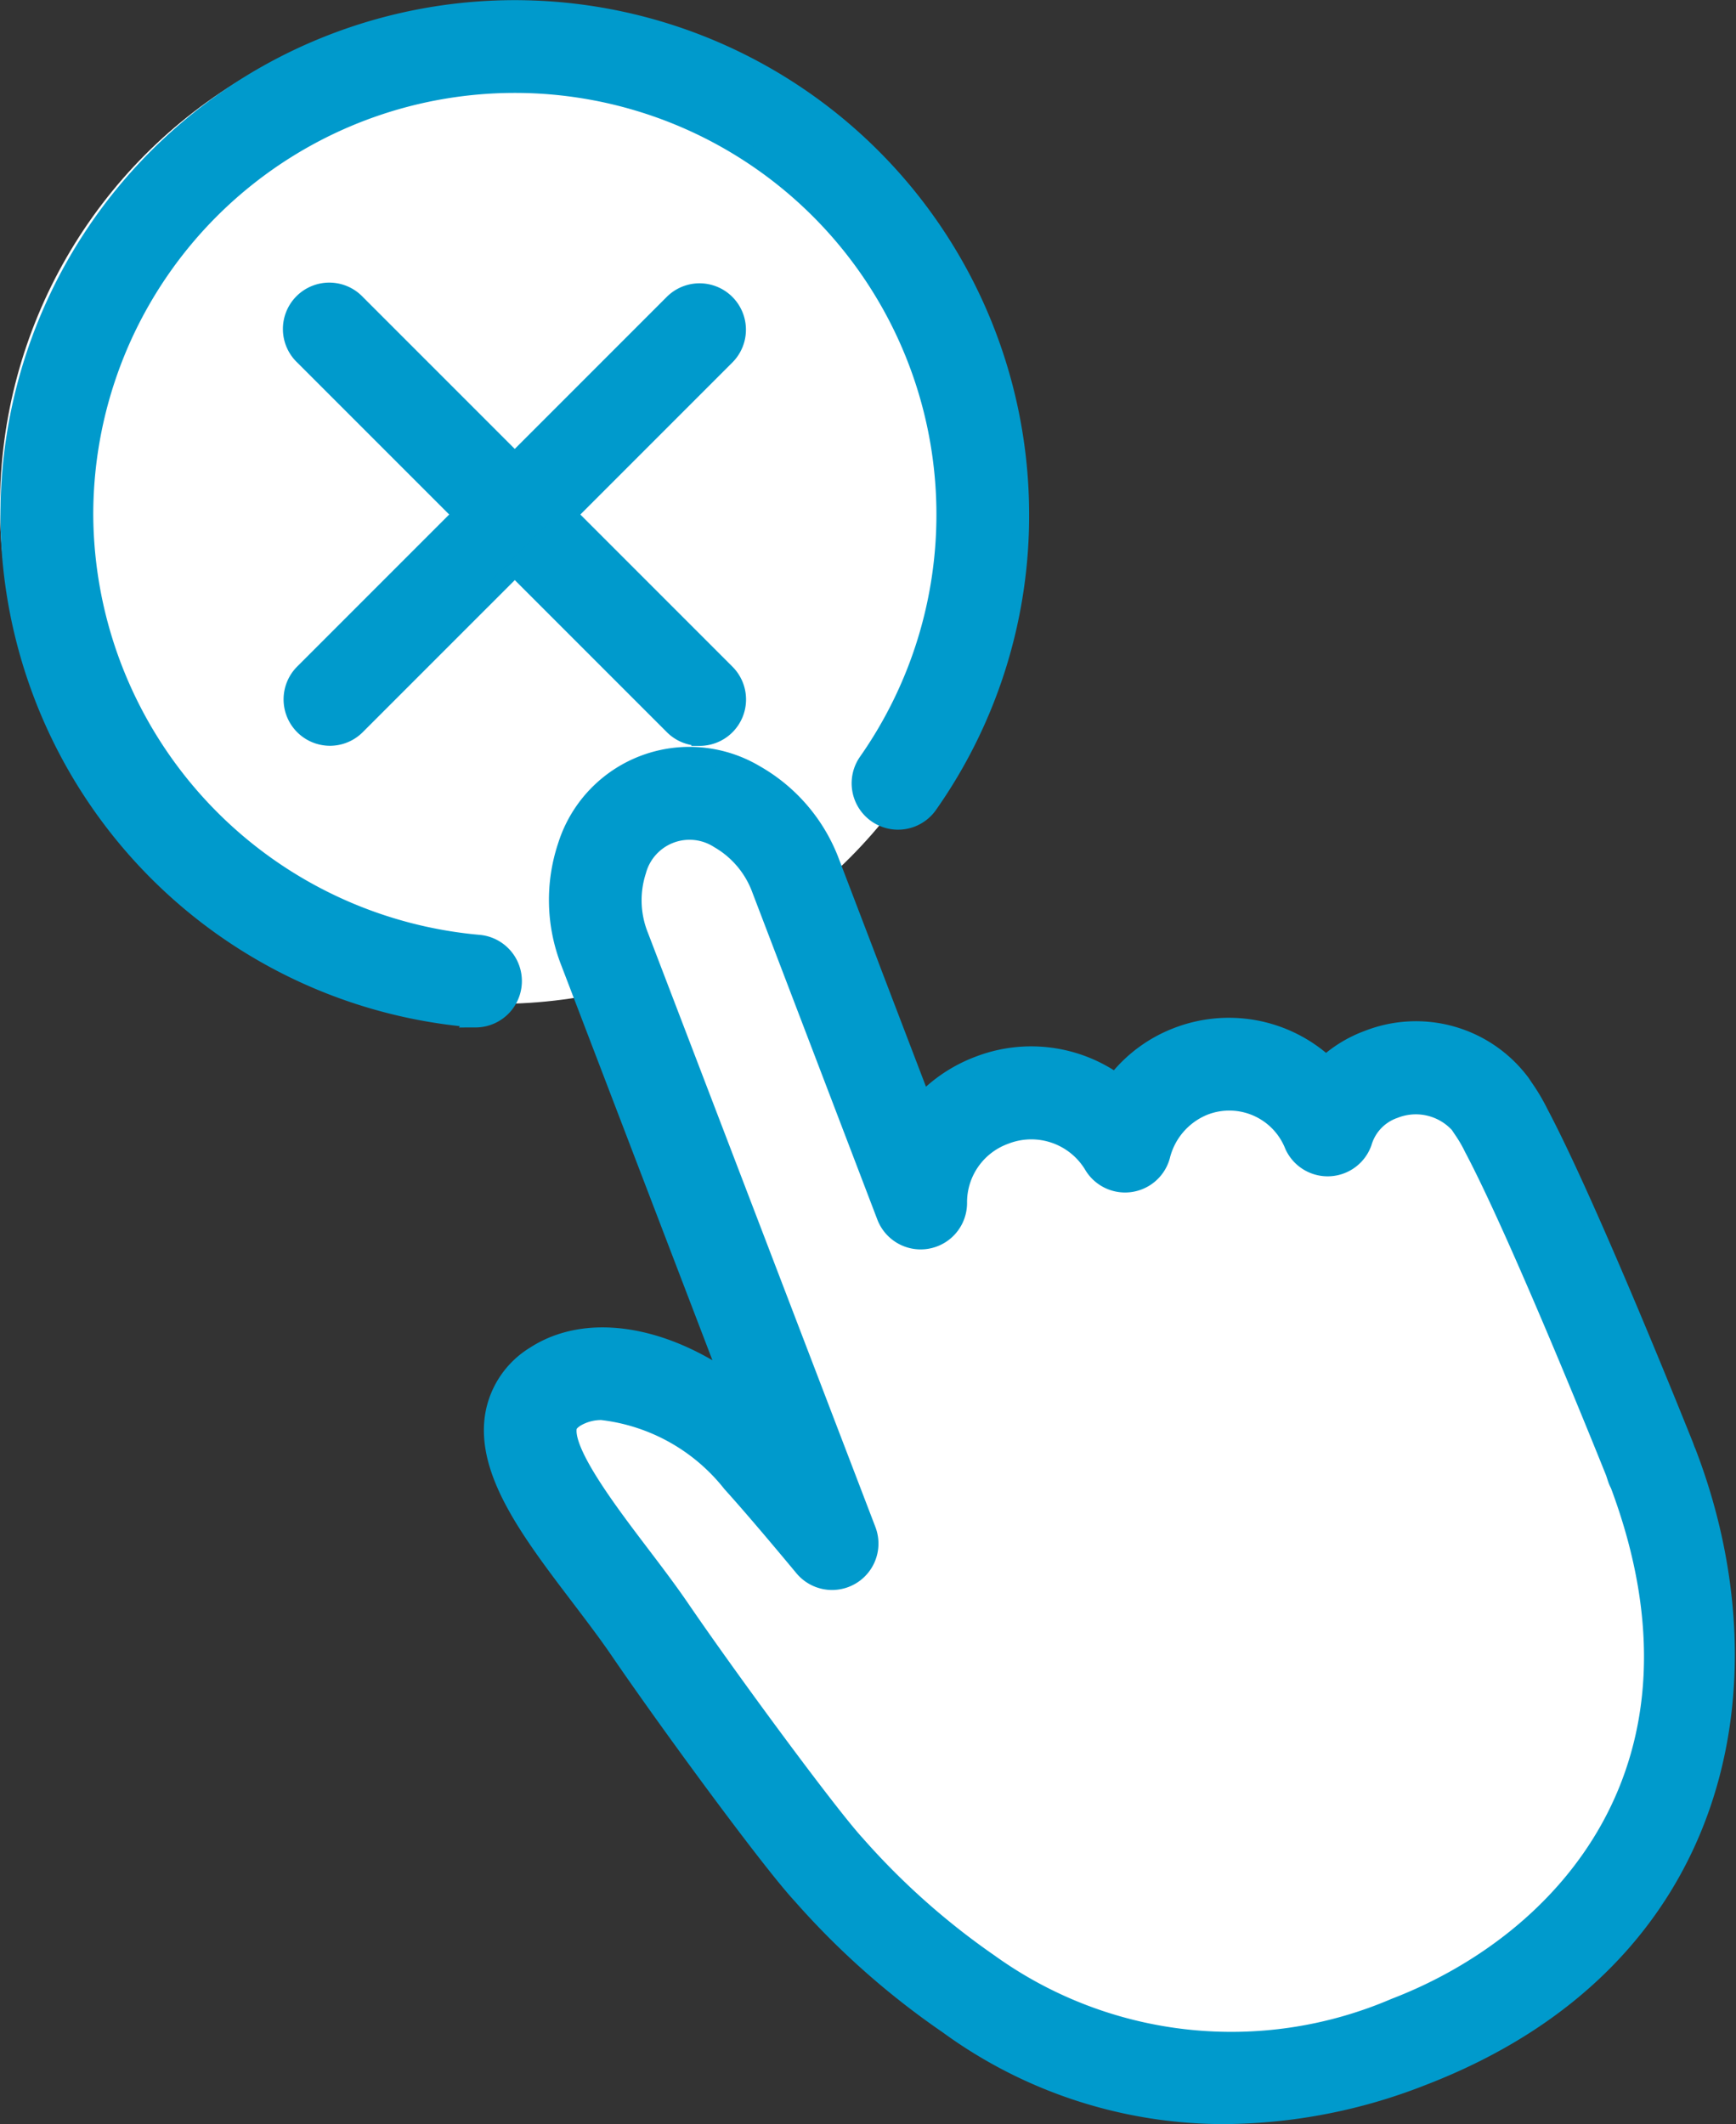
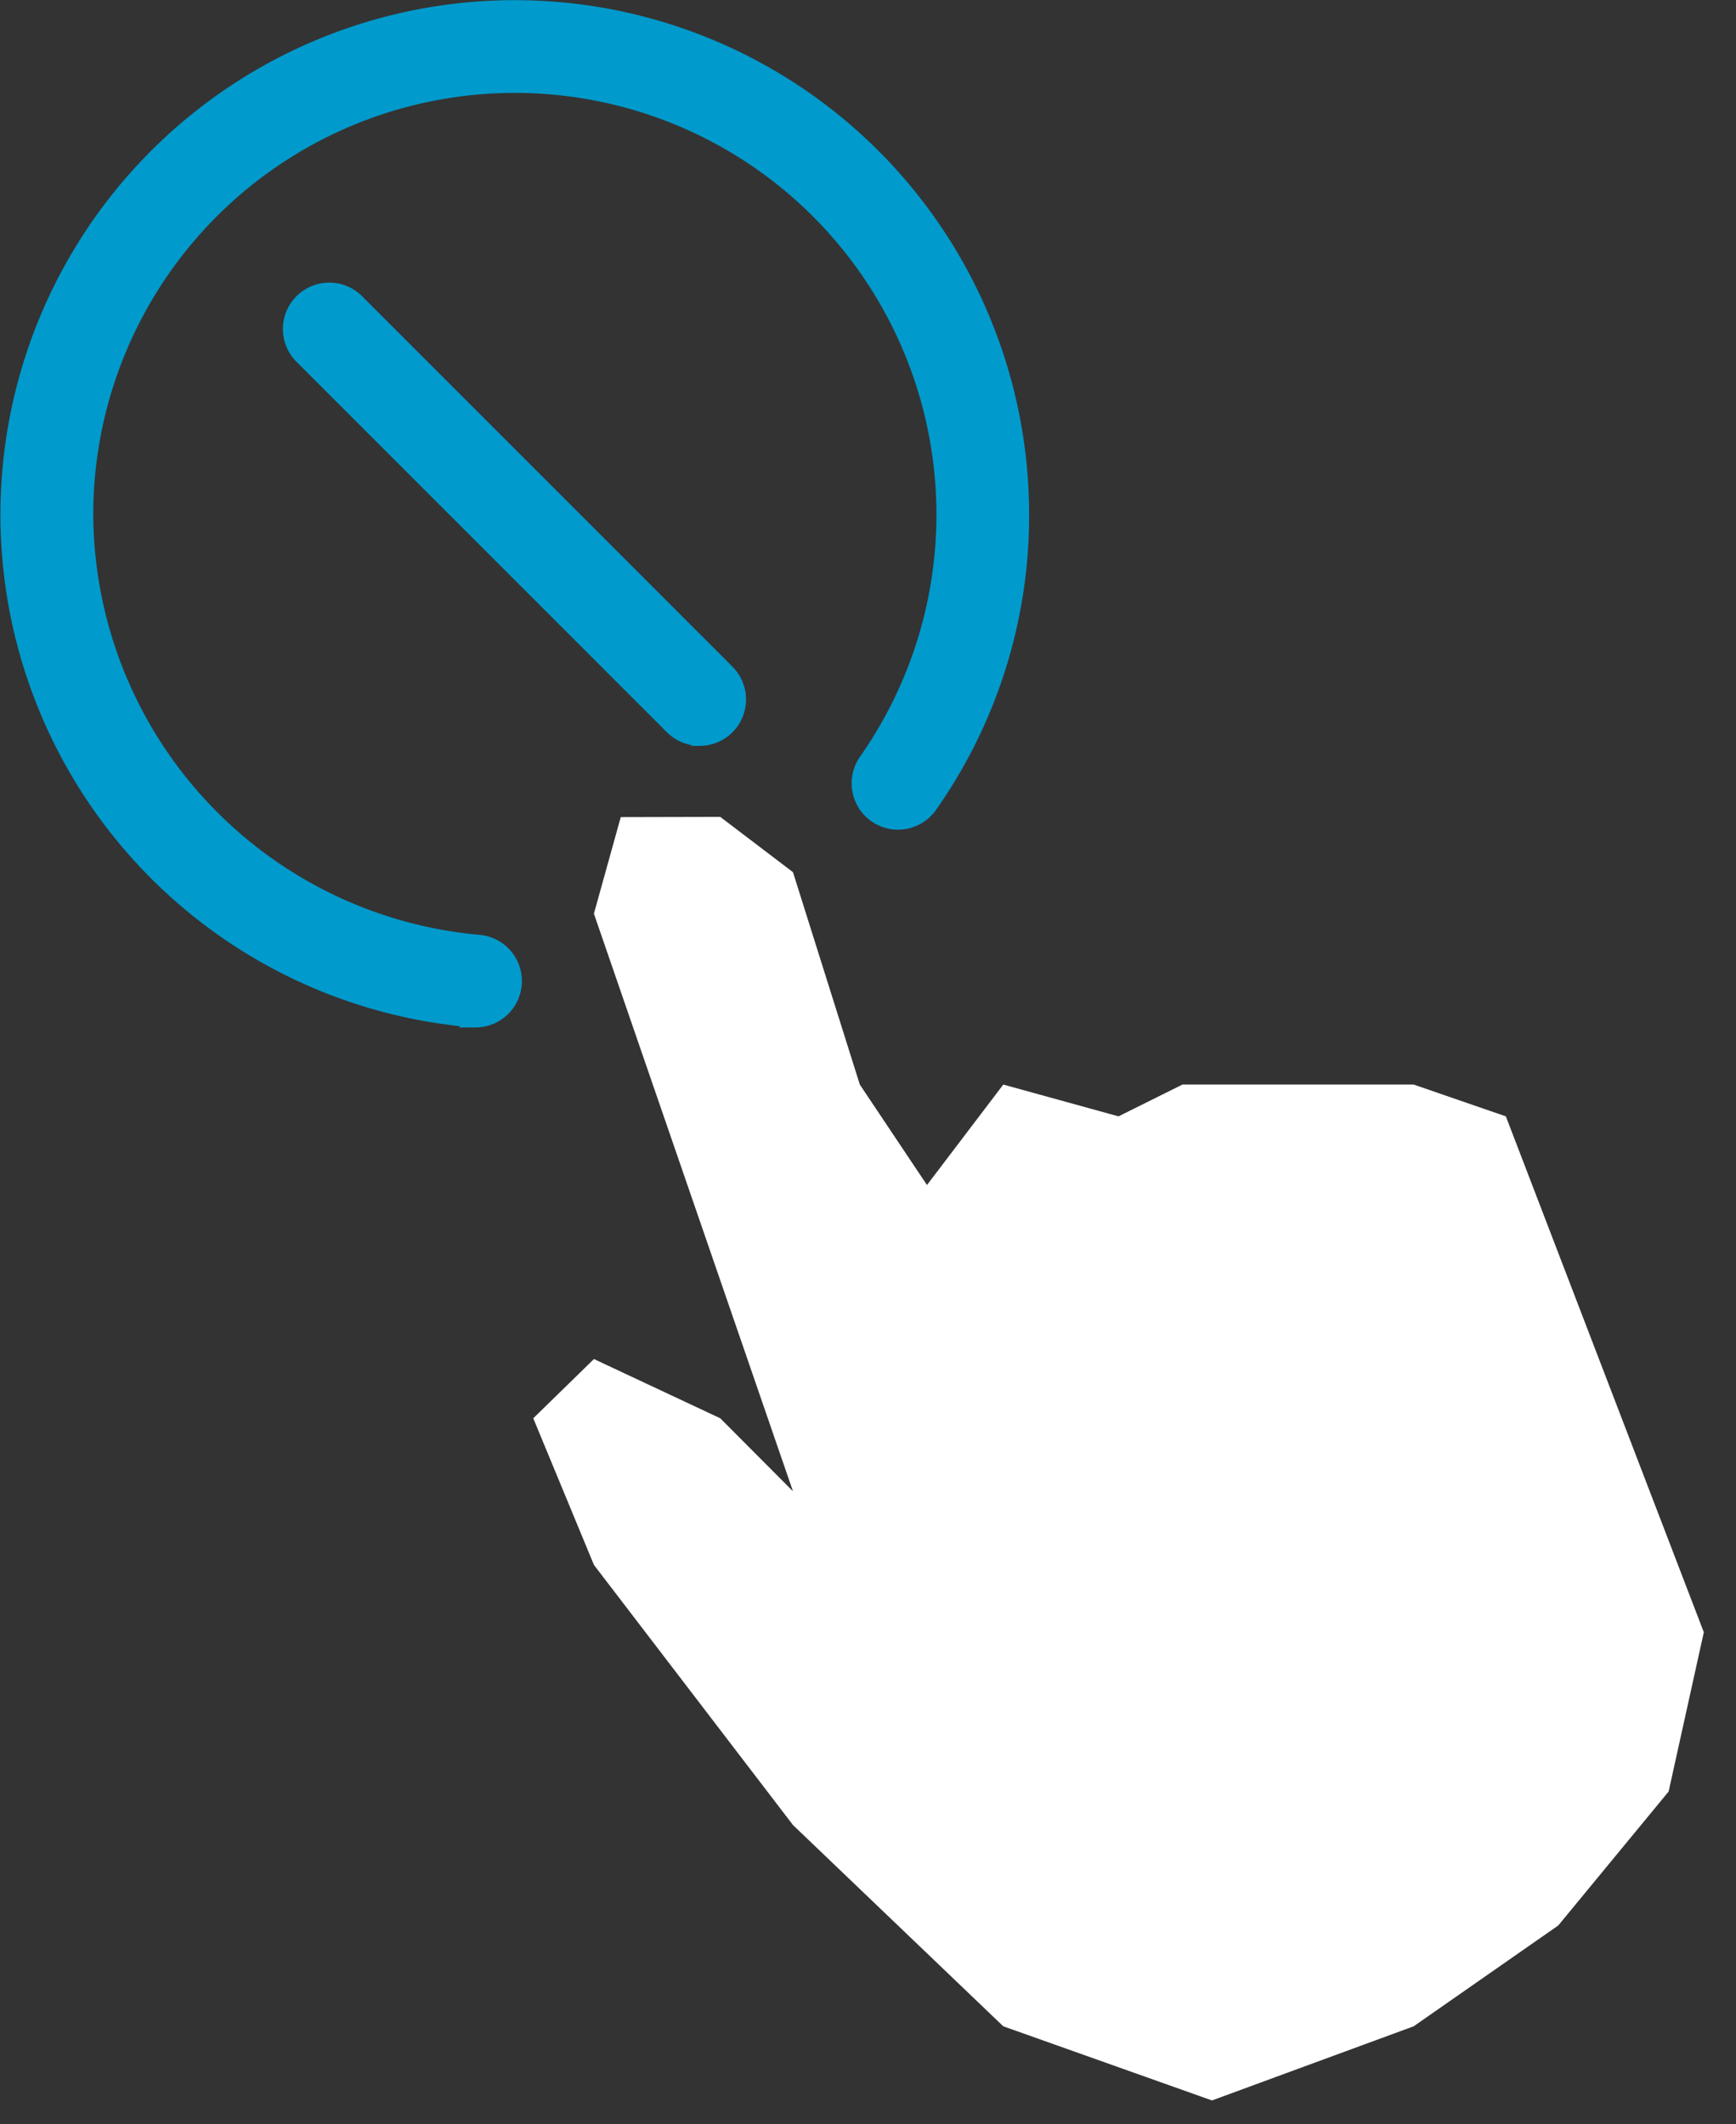
<svg xmlns="http://www.w3.org/2000/svg" width="52.325" height="64.012" viewBox="0 0 52.325 64.012">
  <rect x="0" y="0" width="52.325" height="64.012" fill="#333333" stroke="none" />
  <g id="Composant_23_1" data-name="Composant 23 – 1" transform="translate(0 0.25)">
    <g id="Composant_24_1" data-name="Composant 24 – 1">
      <path id="Tracé_38" data-name="Tracé 38" d="M1051.445,923.366l2.192,1.666,2.015,6.4,2.024,3.027,2.3-3.027,3.473.958,1.927-.958h6.969l2.779.958,5.967,15.546-1.061,4.8-3.327,4.036-4.358,3.038-6.079,2.234-6.29-2.234-6.338-6.064-6-7.839-1.829-4.419,1.829-1.785,3.807,1.785,2.192,2.2-6-17.406.809-2.909Z" transform="translate(-1029.736 -899)" fill="#fff" />
      <g id="Groupe_13" data-name="Groupe 13" transform="translate(0.264)">
-         <circle id="Ellipse_2" data-name="Ellipse 2" cx="15" cy="15" r="15" transform="translate(-0.264)" fill="#fff" />
        <path id="Tracé_21" data-name="Tracé 21" d="M459.566,193.077a1.145,1.145,0,0,1-.812-.337L447.612,181.6a1.148,1.148,0,1,1,1.623-1.623l11.143,11.143a1.148,1.148,0,0,1-.812,1.96Z" transform="translate(-438.742 -171.104)" fill="#009acc" stroke="#009acc" stroke-width="0.5" />
-         <path id="Tracé_22" data-name="Tracé 22" d="M448.423,193.077a1.148,1.148,0,0,1-.811-1.96l11.143-11.143a1.148,1.148,0,0,1,1.624,1.623L449.235,192.74A1.145,1.145,0,0,1,448.423,193.077Z" transform="translate(-438.742 -171.104)" fill="#009acc" stroke="#009acc" stroke-width="0.5" />
-         <path id="Tracé_20" data-name="Tracé 20" d="M477.25,238.9a14.135,14.135,0,0,1-8.371-2.725,23.851,23.851,0,0,1-4.418-3.918c-.954-1.029-4.058-5.264-5.5-7.378-.347-.507-.746-1.032-1.169-1.589-1.486-1.954-2.888-3.8-2.587-5.529a2.654,2.654,0,0,1,1.238-1.8c1.547-1,3.806-.647,5.864.791l-4.819-12.589a5.155,5.155,0,0,1-.1-3.527,3.9,3.9,0,0,1,5.712-2.191,5.153,5.153,0,0,1,2.288,2.688l2.753,7.2a4.482,4.482,0,0,1,1.658-1.105,4.421,4.421,0,0,1,4.154.5,4.275,4.275,0,0,1,1.844-1.37,4.334,4.334,0,0,1,4.5.843,3.841,3.841,0,0,1,1.263-.762,3.98,3.98,0,0,1,4.643,1.335l.086.129a6.04,6.04,0,0,1,.467.79c1.5,2.837,4.242,9.695,4.358,9.986.021.054.038.1.054.15.014.028.026.057.038.086,2.623,6.837,1.159,15.311-8.02,18.832A16.548,16.548,0,0,1,477.25,238.9Zm-18.745-21.215a1.484,1.484,0,0,0-.814.207c-.2.132-.218.222-.226.265-.13.743,1.244,2.549,2.151,3.745.422.555.858,1.128,1.238,1.683,1.507,2.206,4.5,6.257,5.292,7.114a22.091,22.091,0,0,0,4.016,3.575,12.468,12.468,0,0,0,12.2,1.335c5.112-1.961,9.925-7.251,6.753-15.722a1.134,1.134,0,0,1-.087-.205l-.054-.165c-.021-.052-2.827-7.066-4.264-9.775-.011-.022-.023-.046-.034-.069a4.112,4.112,0,0,0-.3-.5l-.089-.134a1.734,1.734,0,0,0-1.922-.445,1.478,1.478,0,0,0-.938.985,1.148,1.148,0,0,1-2.126.088,2.062,2.062,0,0,0-2.682-1.162,2.155,2.155,0,0,0-1.273,1.481,1.148,1.148,0,0,1-2.081.3,2.147,2.147,0,0,0-2.644-.908,2.125,2.125,0,0,0-1.394,2.018,1.148,1.148,0,0,1-2.22.409l-3.763-9.846a2.856,2.856,0,0,0-1.254-1.5,1.611,1.611,0,0,0-2.434.933,2.867,2.867,0,0,0,.071,1.955l6.854,17.9a1.148,1.148,0,0,1-1.955,1.144c-.928-1.117-1.659-1.97-2.172-2.538A5.807,5.807,0,0,0,458.505,217.689Z" transform="translate(-440.593 -175.393)" fill="#009acc" stroke="#009acc" stroke-width="0.5" />
        <path id="Tracé_23" data-name="Tracé 23" d="M450.2,198.945q-.048,0-.1,0a15.253,15.253,0,1,1,16.531-15.2,15.157,15.157,0,0,1-2.771,8.769,1.148,1.148,0,0,1-1.877-1.322,12.957,12.957,0,1,0-23.56-7.447,13.024,13.024,0,0,0,11.867,12.912,1.148,1.148,0,0,1-.093,2.292Z" transform="translate(-436.126 -168.488)" fill="#009acc" stroke="#009acc" stroke-width="0.5" />
      </g>
    </g>
  </g>
</svg>